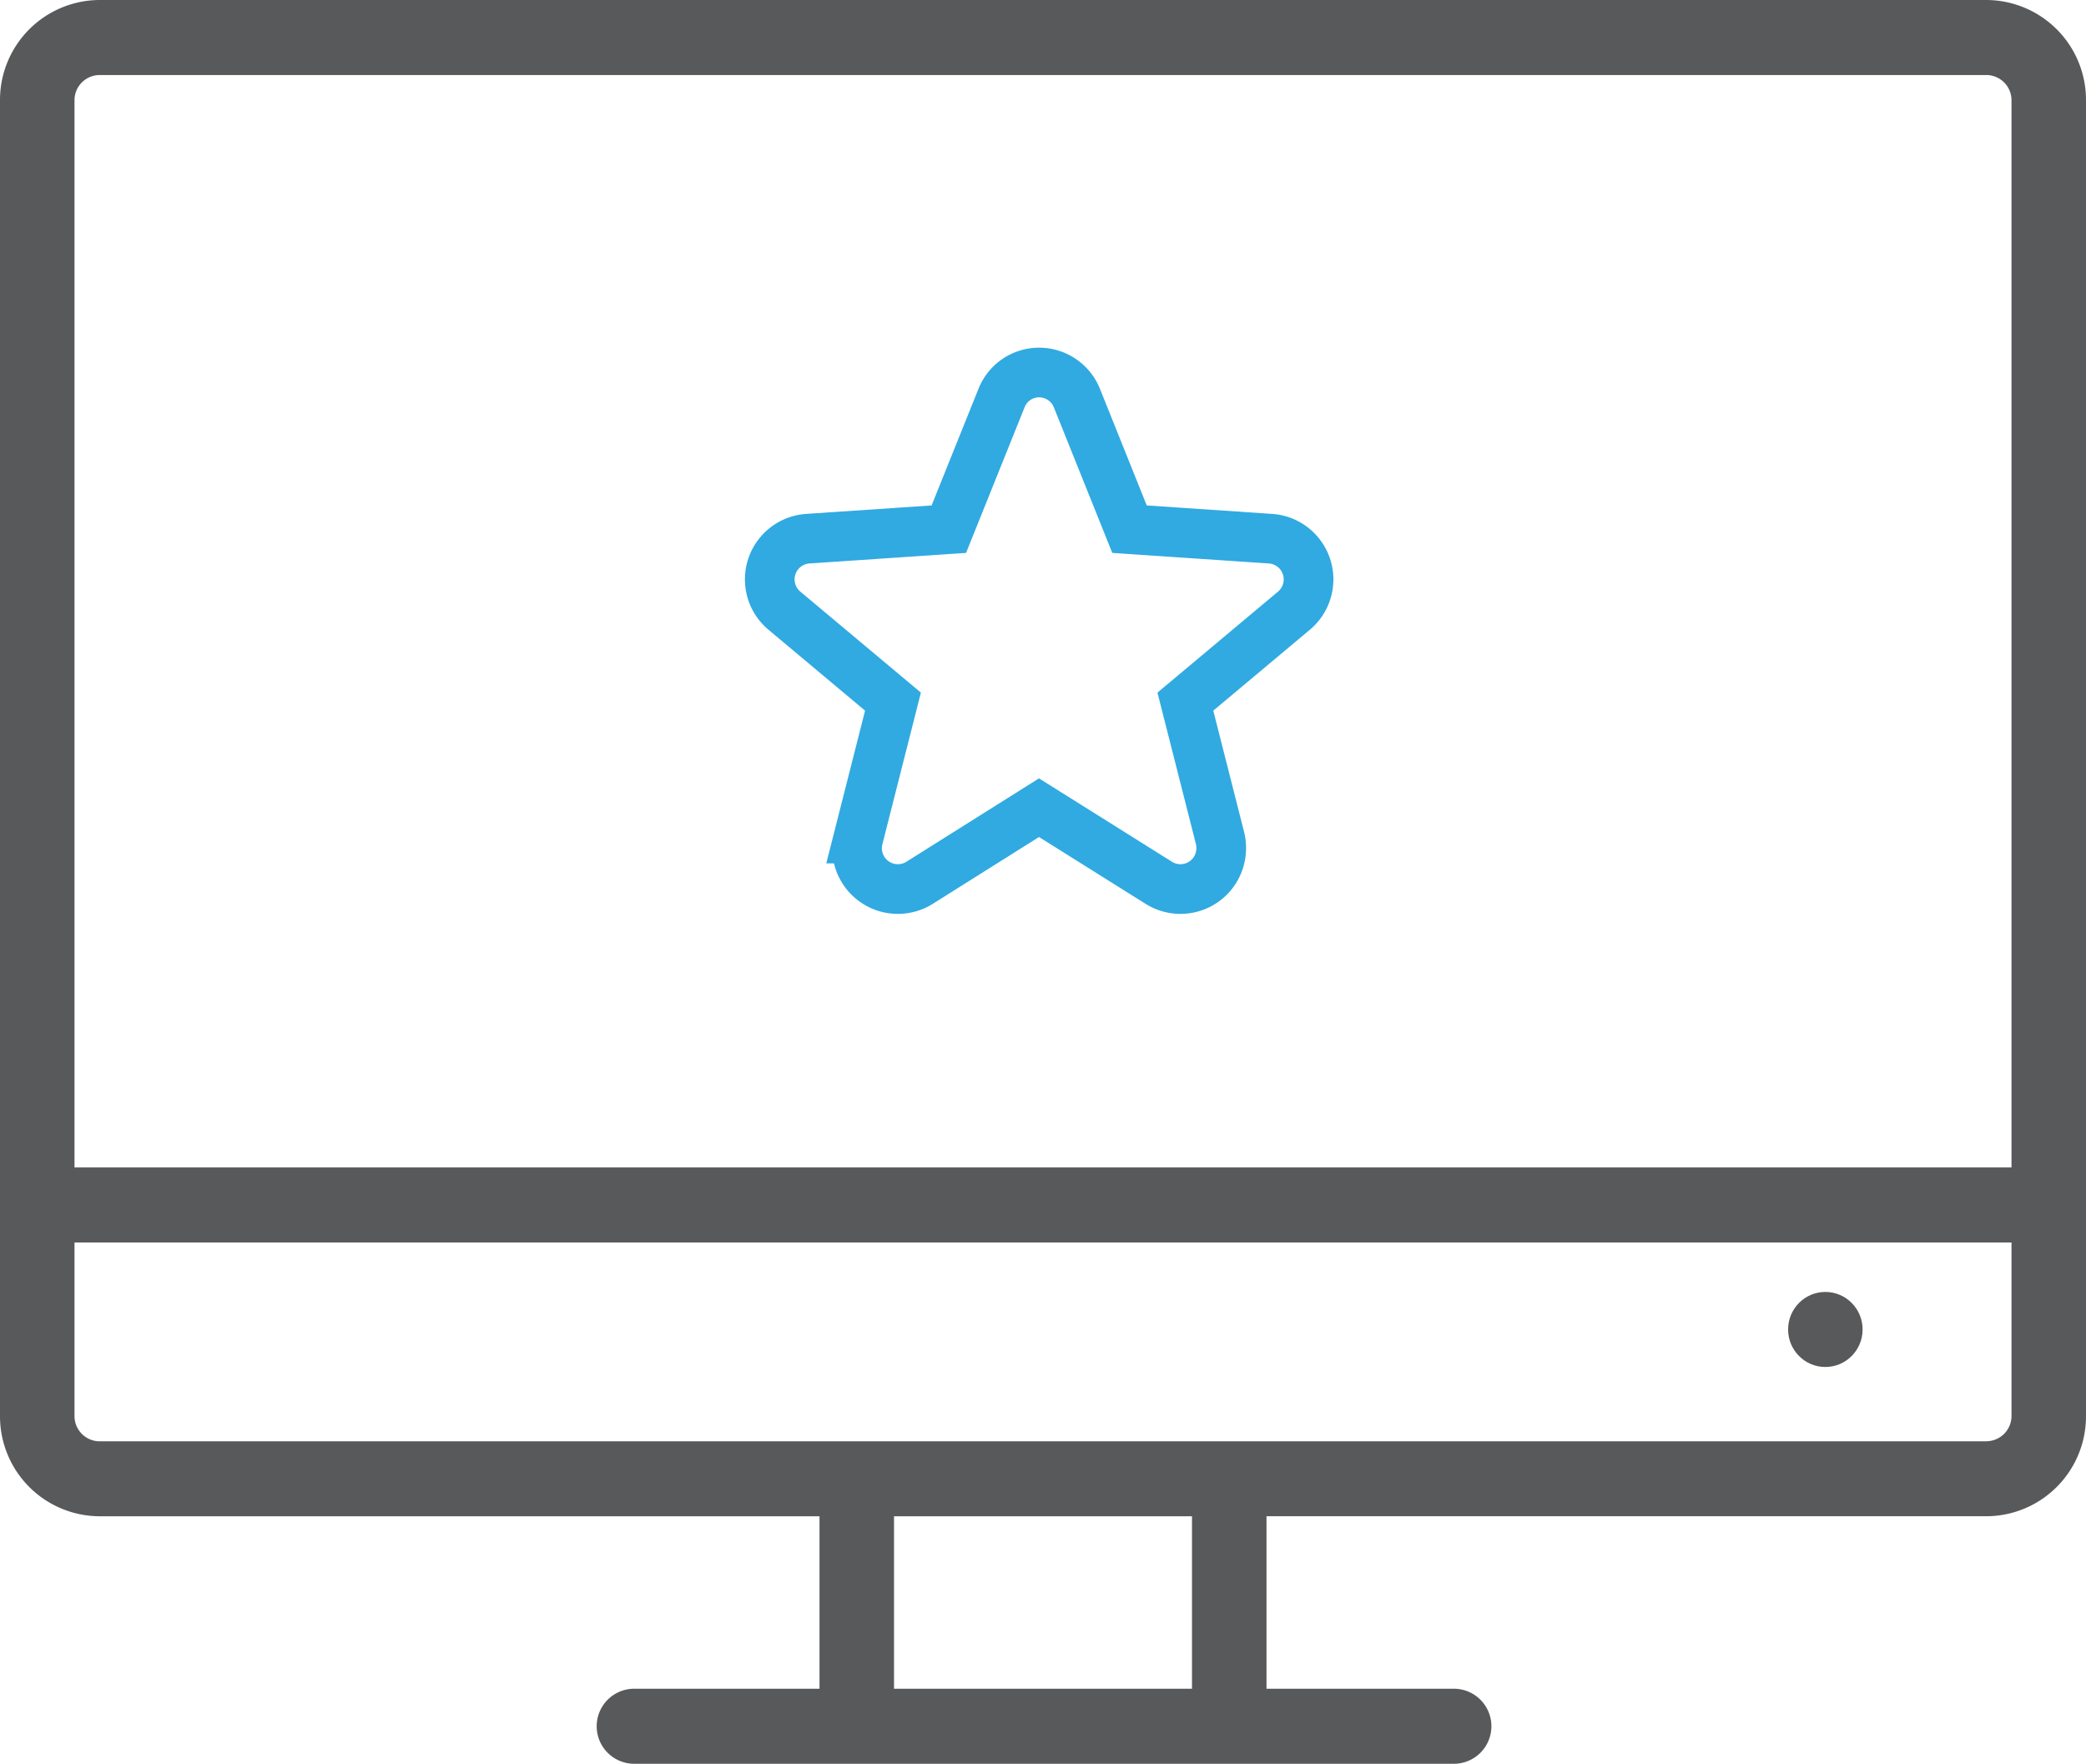
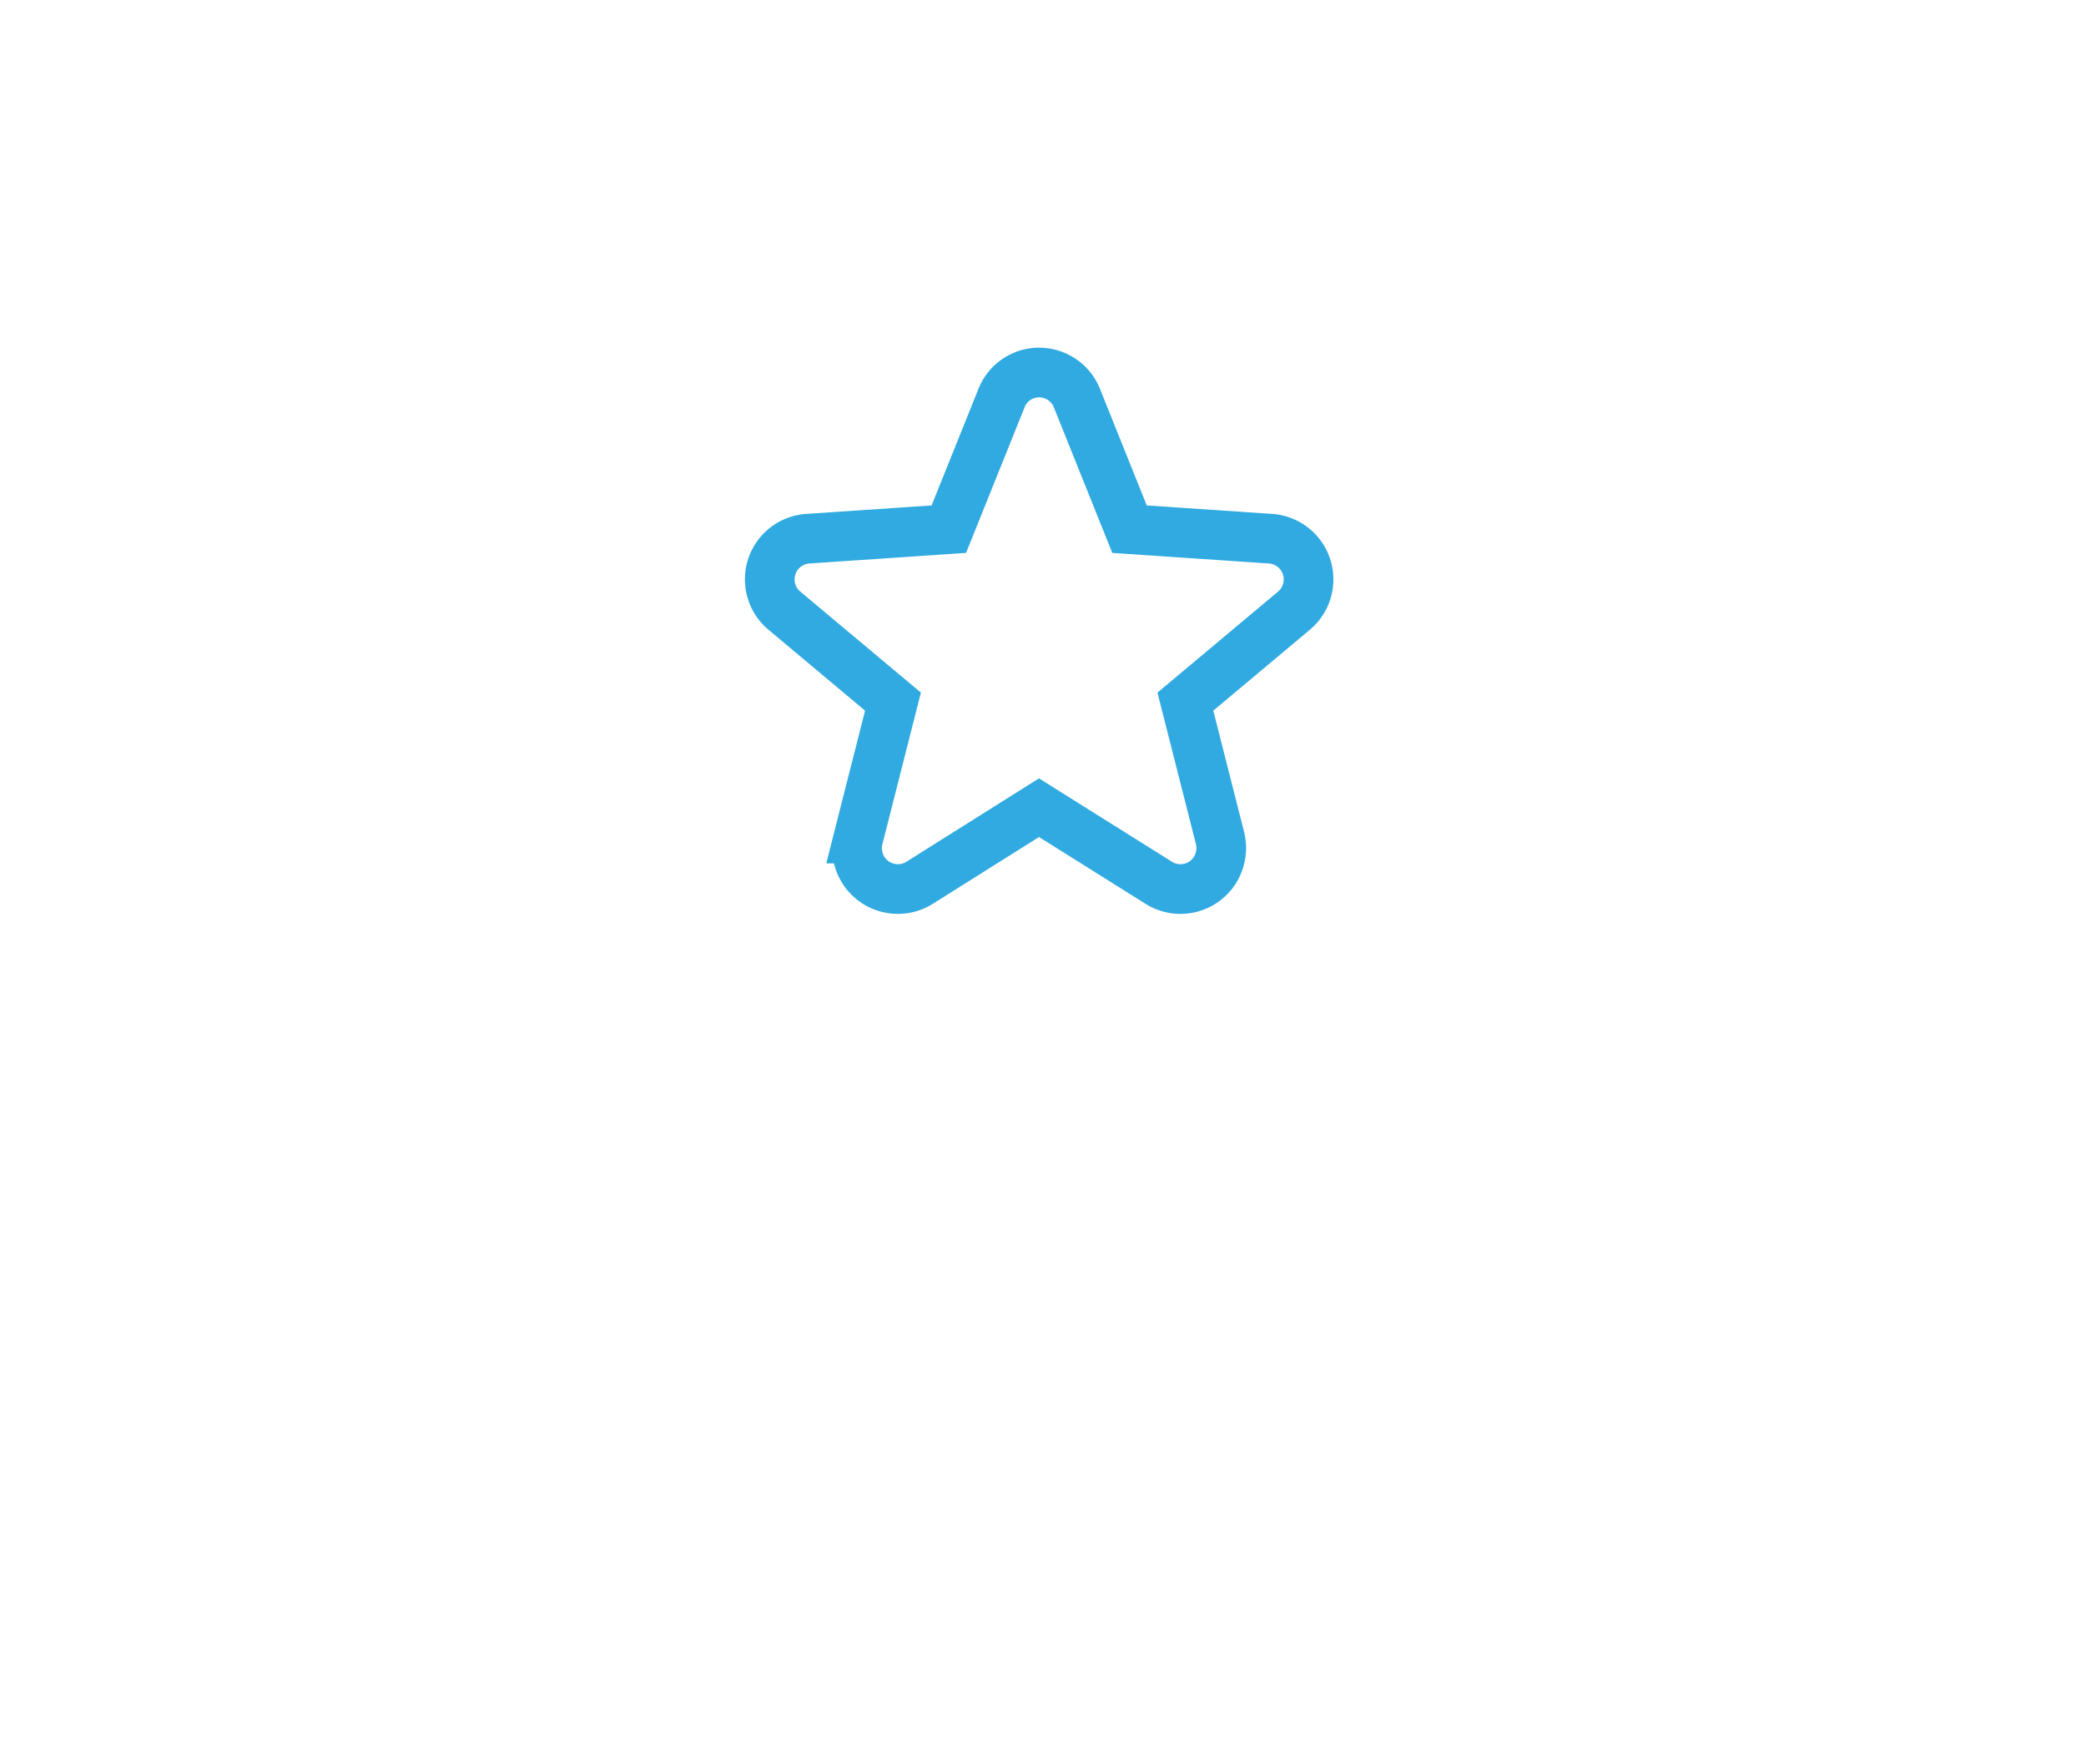
<svg xmlns="http://www.w3.org/2000/svg" width="84" height="71.017" viewBox="0 0 84 71.017">
  <defs>
    <style>
            .cls-1{fill:#58595b}
        </style>
  </defs>
  <g id="Group_7054" transform="translate(-659 -1832)">
    <g id="Group_7050" transform="translate(651 1818)">
-       <path id="Path_6609" d="M88 14H12a4.026 4.026 0 0 0-4 4.028v53a4.025 4.025 0 0 0 4 4.027h29V82h-7.5a1.511 1.511 0 0 0 0 3.021h33.084a1.511 1.511 0 0 0 0-3.021H59v-6.946h29a4.025 4.025 0 0 0 4-4.027v-53A4.026 4.026 0 0 0 88 14zm-76 3.021h76a1.017 1.017 0 0 1 1 1.008v42.98H11v-42.98a1.016 1.016 0 0 1 1-1.008zM56 82H44v-6.945h12zm32-9.963H12a1.017 1.017 0 0 1-1-1.007v-7h78v7a1.017 1.017 0 0 1-1 1.004z" class="cls-1" />
-       <ellipse id="Ellipse_342" cx="1.5" cy="1.511" class="cls-1" rx="1.5" ry="1.511" transform="translate(80.004 66.022)" />
-     </g>
+       </g>
    <path id="Path_6611" fill="none" stroke="#30aae1" stroke-width="2px" d="M21.5 5.528A1.625 1.625 0 0 0 20 6.557l-2.122 5.279-5.676.383a1.642 1.642 0 0 0-.944 2.9l4.371 3.661-1.4 5.513a1.644 1.644 0 0 0 2.462 1.788l4.818-3.03 4.832 3.03a1.642 1.642 0 0 0 2.256-.525 1.677 1.677 0 0 0 .206-1.263l-1.4-5.513 4.371-3.661a1.643 1.643 0 0 0-.944-2.9l-5.676-.383-2.119-5.279A1.64 1.64 0 0 0 21.5 5.528z" transform="translate(679.33 1841.472)" />
  </g>
</svg>